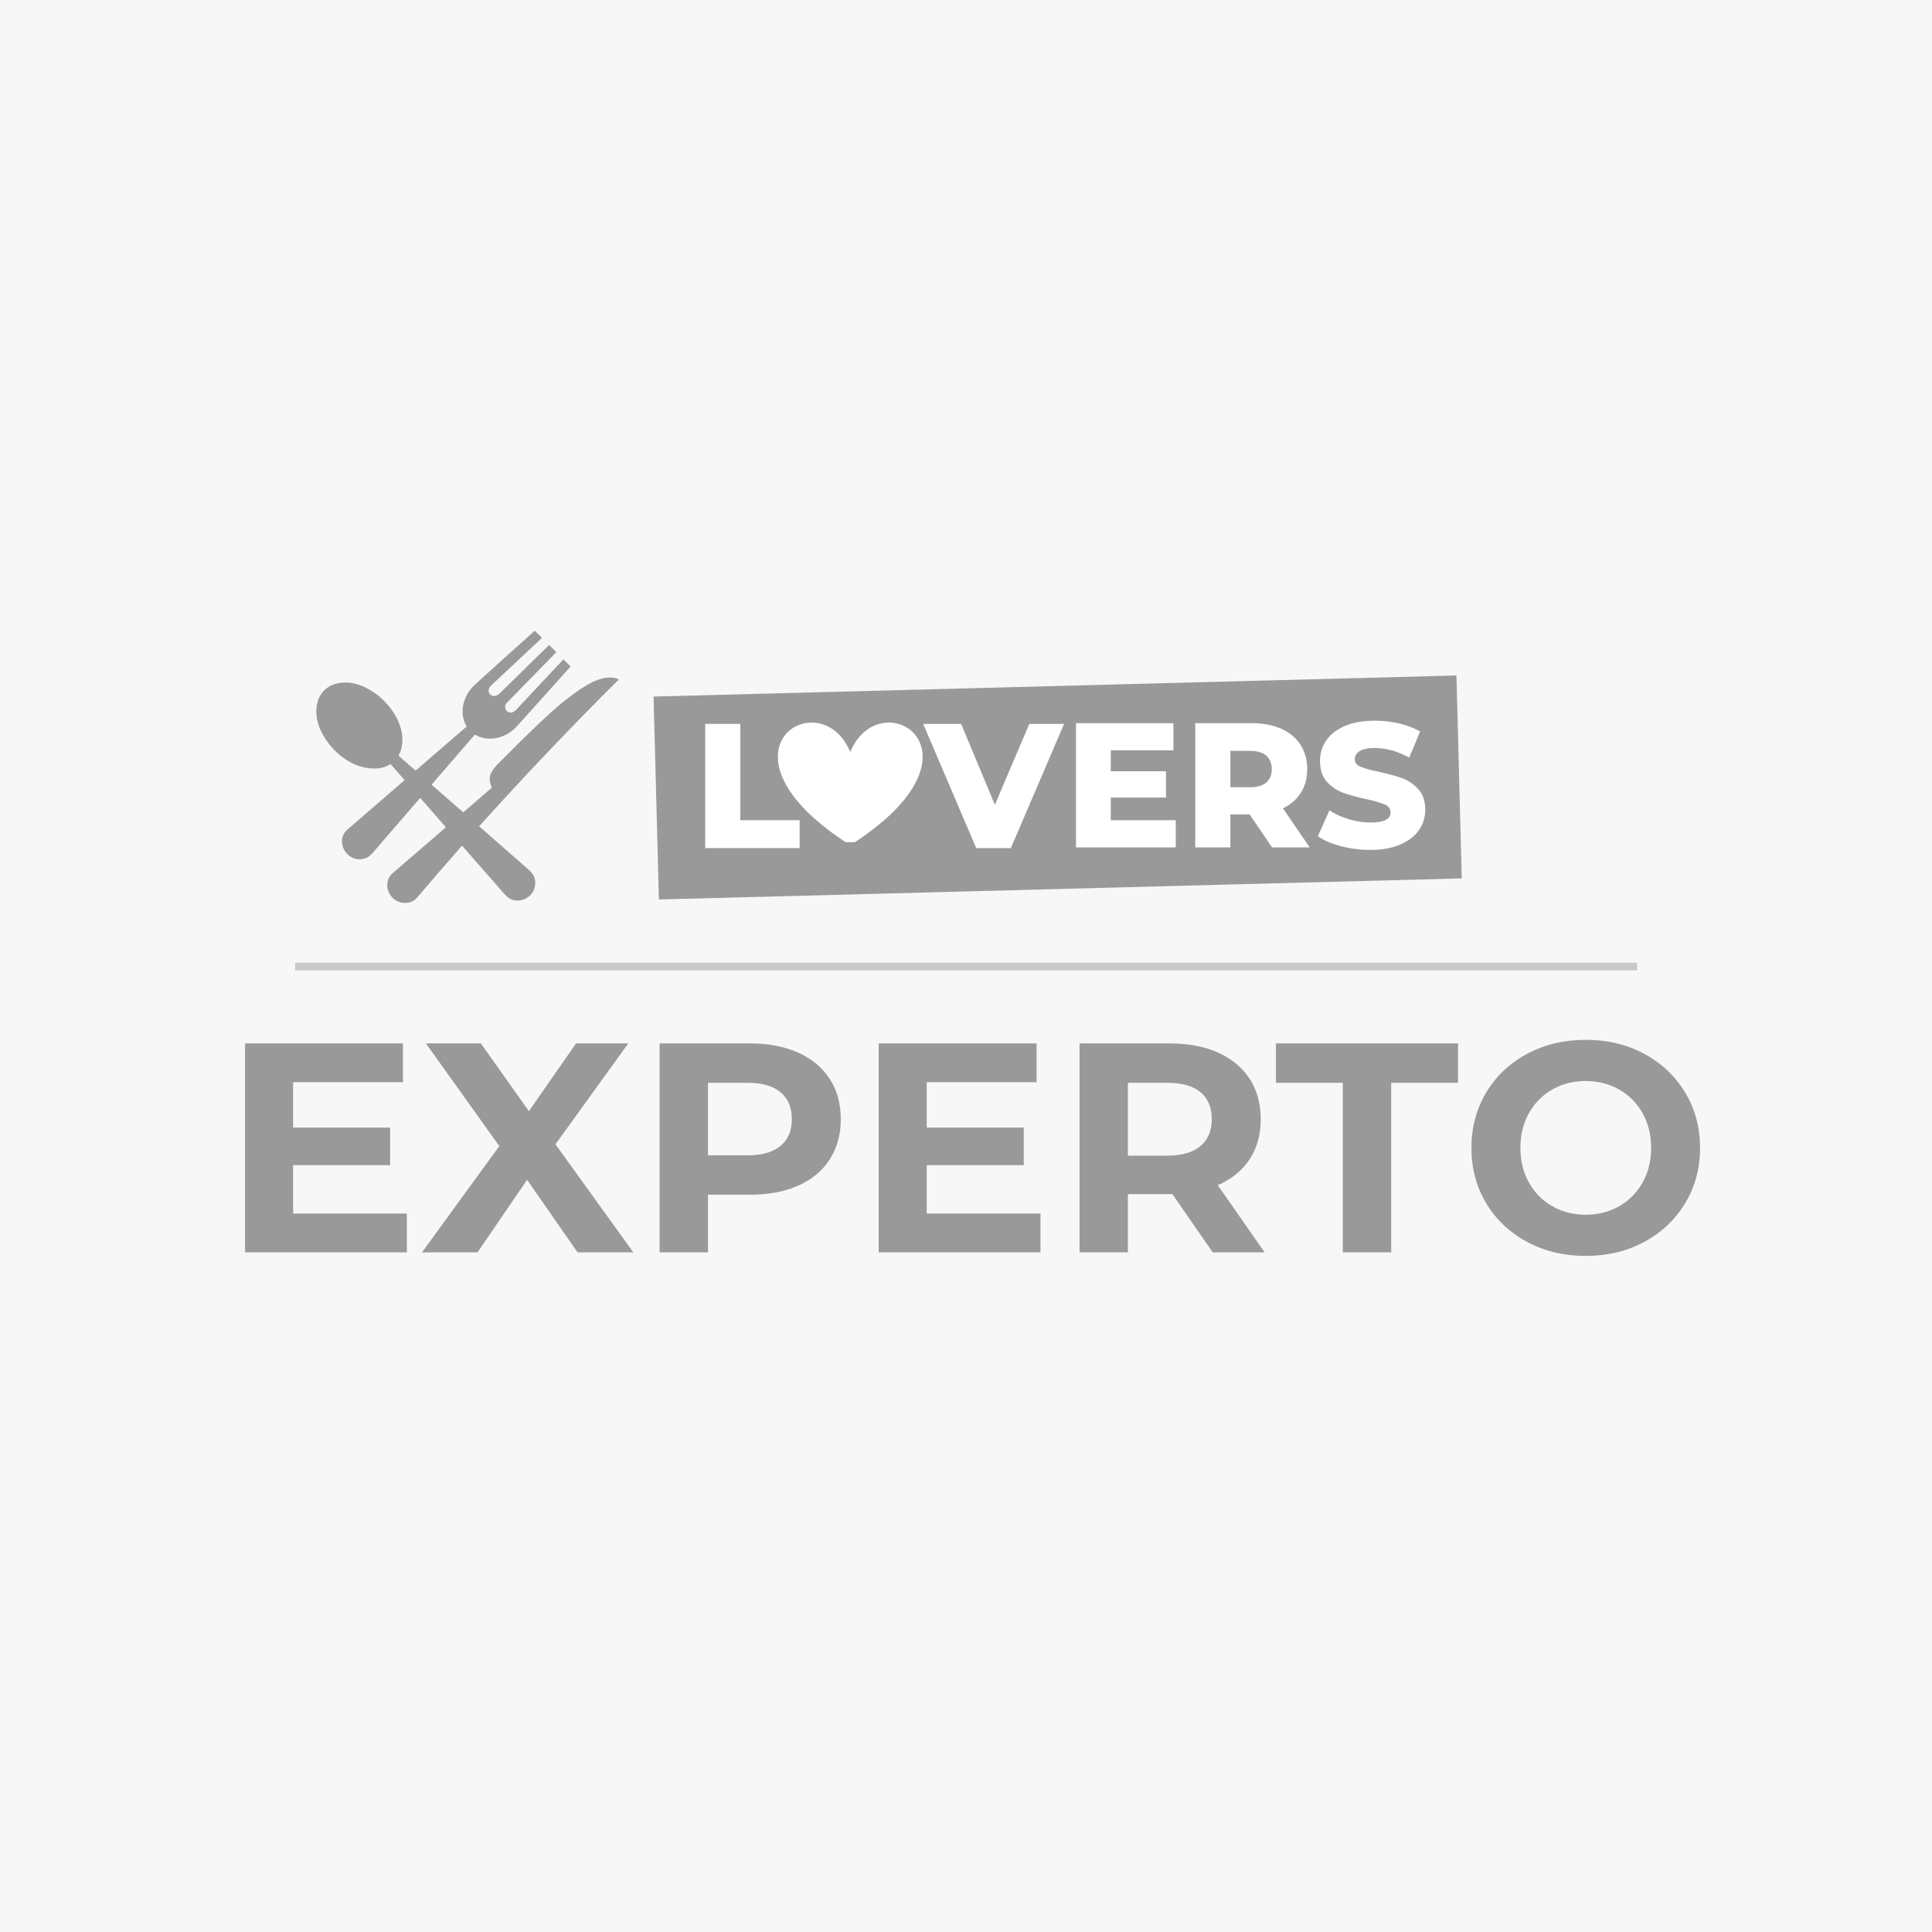
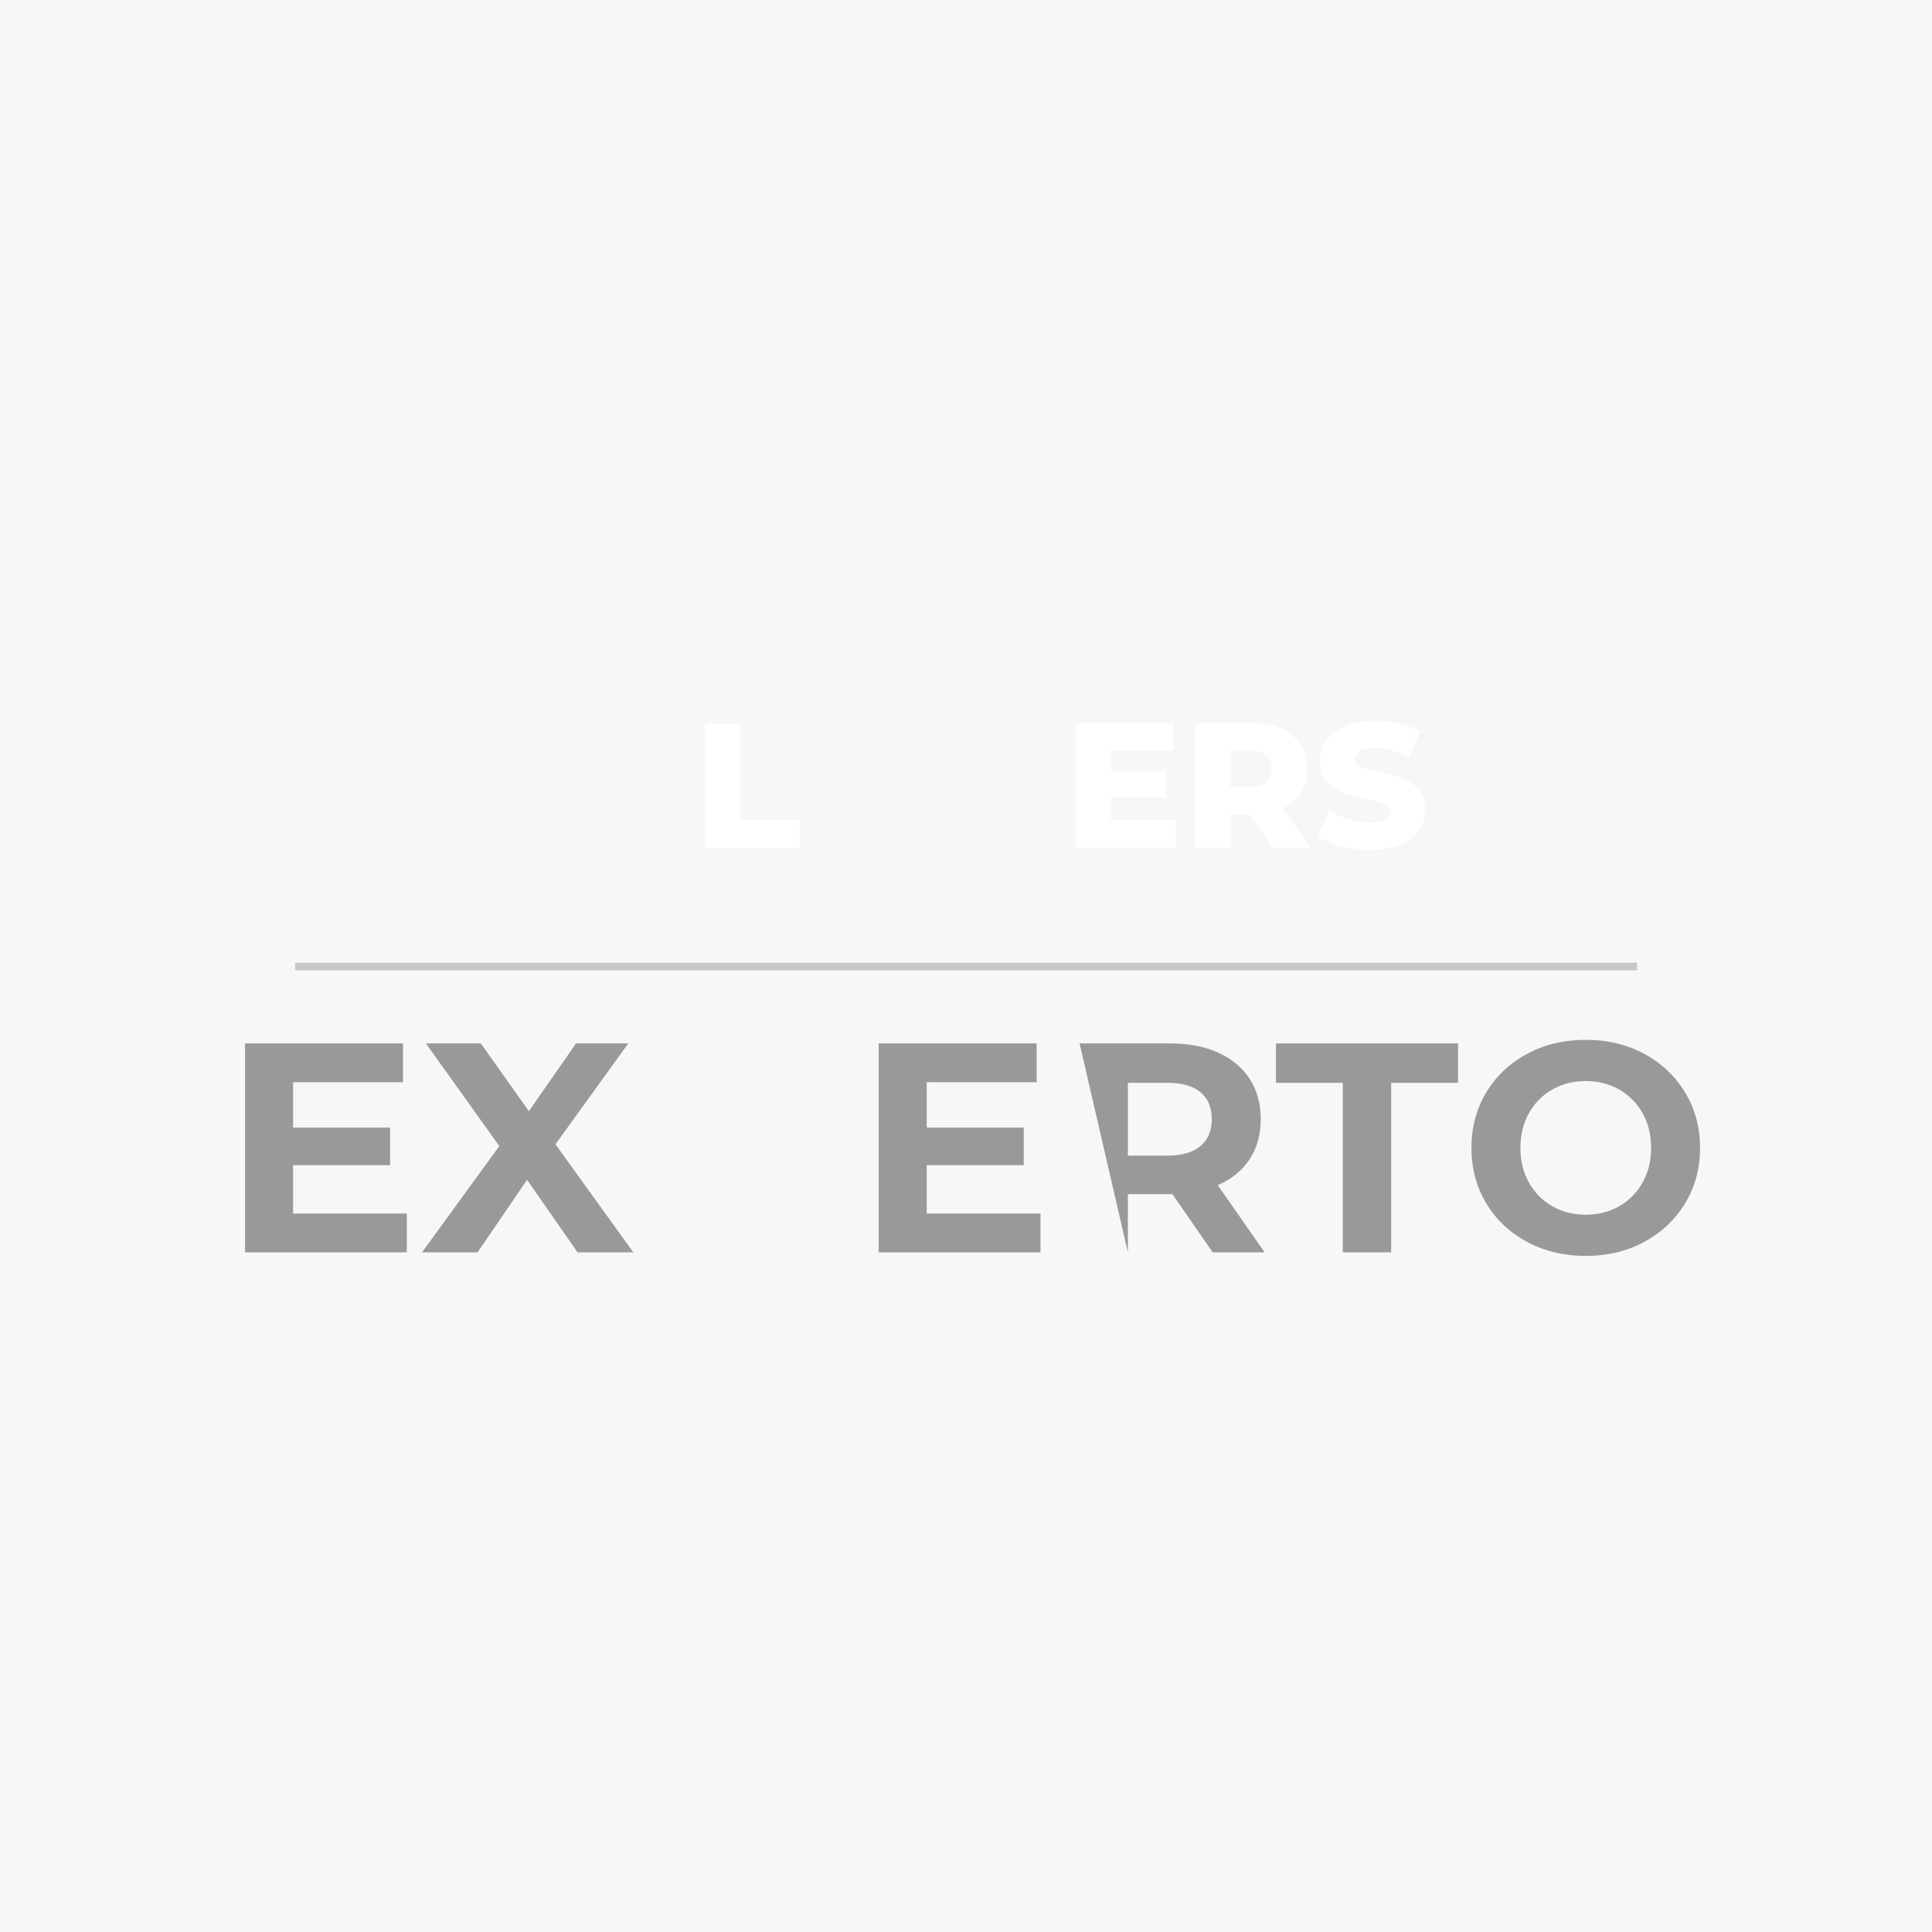
<svg xmlns="http://www.w3.org/2000/svg" version="1.0" preserveAspectRatio="xMidYMid meet" height="1080" viewBox="0 0 810 810" zoomAndPan="magnify" width="1080">
  <defs>
    <filter id="3857fe5d3f" height="100%" width="100%" y="0%" x="0%">
      <feColorMatrix color-interpolation-filters="sRGB" values="0 0 0 0 1 0 0 0 0 1 0 0 0 0 1 0 0 0 1 0" />
    </filter>
    <g />
    <clipPath id="8b9afa57c1">
-       <path clip-rule="nonzero" d="M 274 283 L 613 283 L 613 378 L 274 378 Z M 274 283" />
-     </clipPath>
+       </clipPath>
    <clipPath id="4b1621893c">
      <path clip-rule="nonzero" d="M 274.016 292.039 L 610.617 283.199 L 612.852 368.273 L 276.25 377.113 Z M 274.016 292.039" />
    </clipPath>
    <clipPath id="62973f50a5">
-       <path clip-rule="nonzero" d="M 326 302 L 387 302 L 387 353.102 L 326 353.102 Z M 326 302" />
-     </clipPath>
+       </clipPath>
    <mask id="8783246e08">
      <g filter="url(#3857fe5d3f)">
        <rect fill-opacity="0.5" height="972" y="-81" fill="#000000" width="972" x="-81" />
      </g>
    </mask>
    <clipPath id="3bf0b0765f">
      <path clip-rule="nonzero" d="M 2 0.441 L 568 0.441 L 568 4 L 2 4 Z M 2 0.441" />
    </clipPath>
    <clipPath id="42ace664f8">
      <rect height="5" y="0" width="569" x="0" />
    </clipPath>
  </defs>
  <rect fill-opacity="1" height="972" y="-81" fill="#ffffff" width="972" x="-81" />
  <rect fill-opacity="1" height="972" y="-81" fill="#f7f7f7" width="972" x="-81" />
  <g clip-path="url(#8b9afa57c1)">
    <g clip-path="url(#4b1621893c)">
      <path fill-rule="nonzero" fill-opacity="1" d="M 274.016 292.039 L 610.66 283.195 L 612.895 368.273 L 276.25 377.113 Z M 274.016 292.039" fill="#999999" />
    </g>
  </g>
  <g clip-path="url(#62973f50a5)">
    <path fill-rule="evenodd" fill-opacity="1" d="M 356.469 315.305 C 369.02 284.949 417.977 315.305 356.469 354.332 C 294.957 315.305 343.914 284.949 356.469 315.305" fill="#ffffff" />
  </g>
  <g fill-opacity="1" fill="#ffffff">
    <g transform="translate(290.46, 355.571)">
      <g>
        <path d="M 5.203 -52.078 L 19.938 -52.078 L 19.938 -11.688 L 44.797 -11.688 L 44.797 0 L 5.203 0 Z M 5.203 -52.078" />
      </g>
    </g>
  </g>
  <g fill-opacity="1" fill="#ffffff">
    <g transform="translate(338.83, 355.571)">
      <g />
    </g>
  </g>
  <g fill-opacity="1" fill="#ffffff">
    <g transform="translate(363.458, 355.571)">
      <g />
    </g>
  </g>
  <g fill-opacity="1" fill="#ffffff">
    <g transform="translate(388.09, 355.571)">
      <g>
-         <path d="M 58.031 -52.078 L 35.719 0 L 21.203 0 L -1.047 -52.078 L 14.875 -52.078 L 29.016 -18.156 L 43.453 -52.078 Z M 58.031 -52.078" />
-       </g>
+         </g>
    </g>
  </g>
  <g fill-opacity="1" fill="#ffffff">
    <g transform="translate(445.904, 355.278)">
      <g>
        <path d="M 47.031 -11.391 L 47.031 0 L 5.203 0 L 5.203 -52.078 L 46.062 -52.078 L 46.062 -40.703 L 19.797 -40.703 L 19.797 -31.922 L 42.938 -31.922 L 42.938 -20.906 L 19.797 -20.906 L 19.797 -11.391 Z M 47.031 -11.391" />
      </g>
    </g>
  </g>
  <g fill-opacity="1" fill="#ffffff">
    <g transform="translate(495.903, 355.278)">
      <g>
        <path d="M 27.984 -13.844 L 19.938 -13.844 L 19.938 0 L 5.203 0 L 5.203 -52.078 L 29.016 -52.078 C 33.734 -52.078 37.828 -51.297 41.297 -49.734 C 44.766 -48.172 47.441 -45.938 49.328 -43.031 C 51.211 -40.133 52.156 -36.727 52.156 -32.812 C 52.156 -29.039 51.273 -25.754 49.516 -22.953 C 47.754 -20.148 45.238 -17.957 41.969 -16.375 L 53.203 0 L 37.422 0 Z M 37.281 -32.812 C 37.281 -35.238 36.508 -37.125 34.969 -38.469 C 33.438 -39.812 31.156 -40.484 28.125 -40.484 L 19.938 -40.484 L 19.938 -25.219 L 28.125 -25.219 C 31.156 -25.219 33.438 -25.875 34.969 -27.188 C 36.508 -28.508 37.281 -30.383 37.281 -32.812 Z M 37.281 -32.812" />
      </g>
    </g>
  </g>
  <g fill-opacity="1" fill="#ffffff">
    <g transform="translate(550.962, 355.278)">
      <g>
        <path d="M 23.516 1.047 C 19.297 1.047 15.203 0.523 11.234 -0.516 C 7.266 -1.555 4.039 -2.945 1.562 -4.688 L 6.406 -15.547 C 8.727 -14.016 11.426 -12.773 14.5 -11.828 C 17.582 -10.891 20.613 -10.422 23.594 -10.422 C 29.238 -10.422 32.062 -11.832 32.062 -14.656 C 32.062 -16.145 31.254 -17.25 29.641 -17.969 C 28.035 -18.688 25.445 -19.441 21.875 -20.234 C 17.957 -21.078 14.68 -21.984 12.047 -22.953 C 9.422 -23.922 7.164 -25.469 5.281 -27.594 C 3.395 -29.727 2.453 -32.609 2.453 -36.234 C 2.453 -39.41 3.316 -42.273 5.047 -44.828 C 6.785 -47.379 9.379 -49.398 12.828 -50.891 C 16.273 -52.379 20.504 -53.125 25.516 -53.125 C 28.941 -53.125 32.316 -52.738 35.641 -51.969 C 38.961 -51.195 41.891 -50.07 44.422 -48.594 L 39.875 -37.656 C 34.914 -40.332 30.109 -41.672 25.453 -41.672 C 22.523 -41.672 20.391 -41.234 19.047 -40.359 C 17.703 -39.492 17.031 -38.367 17.031 -36.984 C 17.031 -35.586 17.82 -34.539 19.406 -33.844 C 21 -33.156 23.555 -32.441 27.078 -31.703 C 31.047 -30.859 34.332 -29.953 36.938 -28.984 C 39.539 -28.016 41.797 -26.473 43.703 -24.359 C 45.617 -22.254 46.578 -19.395 46.578 -15.781 C 46.578 -12.656 45.707 -9.828 43.969 -7.297 C 42.238 -4.766 39.633 -2.738 36.156 -1.219 C 32.688 0.289 28.473 1.047 23.516 1.047 Z M 23.516 1.047" />
      </g>
    </g>
  </g>
  <g fill-opacity="1" fill="#999999">
    <g transform="translate(92.347, 525.047)">
      <g>
        <path d="M 78.219 -16.266 L 78.219 0 L 10.391 0 L 10.391 -87.594 L 76.594 -87.594 L 76.594 -71.328 L 30.531 -71.328 L 30.531 -52.312 L 71.203 -52.312 L 71.203 -36.547 L 30.531 -36.547 L 30.531 -16.266 Z M 78.219 -16.266" />
      </g>
    </g>
  </g>
  <g fill-opacity="1" fill="#999999">
    <g transform="translate(176.562, 525.047)">
      <g>
        <path d="M 65.578 0 L 44.422 -30.406 L 23.656 0 L 0.375 0 L 32.781 -44.547 L 2 -87.594 L 25.031 -87.594 L 45.172 -59.188 L 64.953 -87.594 L 86.844 -87.594 L 56.312 -45.297 L 88.969 0 Z M 65.578 0" />
      </g>
    </g>
  </g>
  <g fill-opacity="1" fill="#999999">
    <g transform="translate(266.158, 525.047)">
      <g>
-         <path d="M 48.297 -87.594 C 56.055 -87.594 62.797 -86.301 68.516 -83.719 C 74.234 -81.133 78.633 -77.461 81.719 -72.703 C 84.801 -67.953 86.344 -62.32 86.344 -55.812 C 86.344 -49.383 84.801 -43.77 81.719 -38.969 C 78.633 -34.176 74.234 -30.508 68.516 -27.969 C 62.797 -25.426 56.055 -24.156 48.297 -24.156 L 30.656 -24.156 L 30.656 0 L 10.391 0 L 10.391 -87.594 Z M 47.172 -40.672 C 53.266 -40.672 57.895 -41.984 61.062 -44.609 C 64.238 -47.234 65.828 -50.969 65.828 -55.812 C 65.828 -60.738 64.238 -64.516 61.062 -67.141 C 57.895 -69.766 53.266 -71.078 47.172 -71.078 L 30.656 -71.078 L 30.656 -40.672 Z M 47.172 -40.672" />
-       </g>
+         </g>
    </g>
  </g>
  <g fill-opacity="1" fill="#999999">
    <g transform="translate(358.006, 525.047)">
      <g>
        <path d="M 78.219 -16.266 L 78.219 0 L 10.391 0 L 10.391 -87.594 L 76.594 -87.594 L 76.594 -71.328 L 30.531 -71.328 L 30.531 -52.312 L 71.203 -52.312 L 71.203 -36.547 L 30.531 -36.547 L 30.531 -16.266 Z M 78.219 -16.266" />
      </g>
    </g>
  </g>
  <g fill-opacity="1" fill="#999999">
    <g transform="translate(442.222, 525.047)">
      <g>
-         <path d="M 66.203 0 L 49.312 -24.406 L 30.656 -24.406 L 30.656 0 L 10.391 0 L 10.391 -87.594 L 48.297 -87.594 C 56.055 -87.594 62.797 -86.301 68.516 -83.719 C 74.234 -81.133 78.633 -77.461 81.719 -72.703 C 84.801 -67.953 86.344 -62.32 86.344 -55.812 C 86.344 -49.301 84.781 -43.688 81.656 -38.969 C 78.531 -34.258 74.086 -30.656 68.328 -28.156 L 87.969 0 Z M 65.828 -55.812 C 65.828 -60.738 64.238 -64.516 61.062 -67.141 C 57.895 -69.766 53.266 -71.078 47.172 -71.078 L 30.656 -71.078 L 30.656 -40.547 L 47.172 -40.547 C 53.266 -40.547 57.895 -41.879 61.062 -44.547 C 64.238 -47.211 65.828 -50.969 65.828 -55.812 Z M 65.828 -55.812" />
+         <path d="M 66.203 0 L 49.312 -24.406 L 30.656 -24.406 L 30.656 0 L 10.391 -87.594 L 48.297 -87.594 C 56.055 -87.594 62.797 -86.301 68.516 -83.719 C 74.234 -81.133 78.633 -77.461 81.719 -72.703 C 84.801 -67.953 86.344 -62.32 86.344 -55.812 C 86.344 -49.301 84.781 -43.688 81.656 -38.969 C 78.531 -34.258 74.086 -30.656 68.328 -28.156 L 87.969 0 Z M 65.828 -55.812 C 65.828 -60.738 64.238 -64.516 61.062 -67.141 C 57.895 -69.766 53.266 -71.078 47.172 -71.078 L 30.656 -71.078 L 30.656 -40.547 L 47.172 -40.547 C 53.266 -40.547 57.895 -41.879 61.062 -44.547 C 64.238 -47.211 65.828 -50.969 65.828 -55.812 Z M 65.828 -55.812" />
      </g>
    </g>
  </g>
  <g fill-opacity="1" fill="#999999">
    <g transform="translate(534.445, 525.047)">
      <g>
        <path d="M 28.531 -71.078 L 0.5 -71.078 L 0.5 -87.594 L 76.844 -87.594 L 76.844 -71.078 L 48.812 -71.078 L 48.812 0 L 28.531 0 Z M 28.531 -71.078" />
      </g>
    </g>
  </g>
  <g fill-opacity="1" fill="#999999">
    <g transform="translate(612.028, 525.047)">
      <g>
        <path d="M 52.812 1.5 C 43.719 1.5 35.52 -0.457 28.219 -4.375 C 20.914 -8.301 15.195 -13.703 11.062 -20.578 C 6.938 -27.461 4.875 -35.203 4.875 -43.797 C 4.875 -52.391 6.938 -60.129 11.062 -67.016 C 15.195 -73.898 20.914 -79.301 28.219 -83.219 C 35.52 -87.133 43.719 -89.094 52.812 -89.094 C 61.906 -89.094 70.078 -87.133 77.328 -83.219 C 84.586 -79.301 90.301 -73.898 94.469 -67.016 C 98.645 -60.129 100.734 -52.391 100.734 -43.797 C 100.734 -35.203 98.645 -27.461 94.469 -20.578 C 90.301 -13.703 84.586 -8.301 77.328 -4.375 C 70.078 -0.457 61.906 1.5 52.812 1.5 Z M 52.812 -15.766 C 57.977 -15.766 62.645 -16.953 66.812 -19.328 C 70.988 -21.711 74.266 -25.031 76.641 -29.281 C 79.023 -33.539 80.219 -38.379 80.219 -43.797 C 80.219 -49.223 79.023 -54.062 76.641 -58.312 C 74.266 -62.57 70.988 -65.891 66.812 -68.266 C 62.645 -70.641 57.977 -71.828 52.812 -71.828 C 47.633 -71.828 42.957 -70.641 38.781 -68.266 C 34.613 -65.891 31.344 -62.57 28.969 -58.312 C 26.594 -54.062 25.406 -49.223 25.406 -43.797 C 25.406 -38.379 26.594 -33.539 28.969 -29.281 C 31.344 -25.031 34.613 -21.711 38.781 -19.328 C 42.957 -16.953 47.633 -15.766 52.812 -15.766 Z M 52.812 -15.766" />
      </g>
    </g>
  </g>
  <g mask="url(#8783246e08)">
    <g transform="matrix(1, 0, 0, 1, 120, 403)">
      <g clip-path="url(#42ace664f8)">
        <g clip-path="url(#3bf0b0765f)">
          <path stroke-miterlimit="4" stroke-opacity="1" stroke-width="1" stroke="#999999" d="M 0.001 0.5 L 173.322 0.5" stroke-linejoin="miter" fill="none" transform="matrix(3.246, 0, 0, 3.246, 3.725, 0.612)" stroke-linecap="butt" />
        </g>
      </g>
    </g>
  </g>
-   <path fill-rule="nonzero" fill-opacity="1" d="M 199.094 287.074 C 207.379 279.512 215.715 272 224.094 264.535 C 224.172 264.465 224.246 264.469 224.32 264.539 L 227.105 267.273 C 227.195 267.359 227.191 267.449 227.102 267.535 C 220.035 274.152 212.977 280.766 205.926 287.383 C 203.066 290.066 206.559 293.566 209.391 290.801 C 216.301 284.059 223.199 277.301 230.086 270.531 C 230.164 270.457 230.242 270.457 230.316 270.531 L 233.121 273.301 C 233.152 273.332 233.168 273.375 233.168 273.422 C 233.168 273.469 233.152 273.512 233.121 273.543 C 226.258 280.535 219.398 287.551 212.539 294.598 C 210.262 296.934 213.535 300.633 216.344 297.645 C 222.949 290.609 229.543 283.574 236.129 276.535 C 236.141 276.52 236.156 276.508 236.172 276.5 C 236.191 276.492 236.207 276.492 236.227 276.488 C 236.246 276.488 236.262 276.492 236.277 276.5 C 236.297 276.508 236.312 276.516 236.324 276.531 L 239.102 279.305 C 239.188 279.391 239.188 279.48 239.105 279.57 C 232.605 286.824 226.098 294.07 219.586 301.301 C 217.254 303.891 215.898 305.359 215.516 305.699 C 211.137 309.617 204.609 311.109 199.215 308.074 C 199.117 308.02 199.035 308.035 198.961 308.117 L 181.059 328.852 C 180.984 328.938 180.988 329.016 181.074 329.09 L 194.086 340.48 C 194.168 340.551 194.246 340.551 194.328 340.48 L 206.121 330.312 C 206.195 330.246 206.211 330.172 206.168 330.086 C 204.148 325.664 205.918 323.148 209.137 319.879 C 214.57 314.359 220.094 308.922 225.707 303.57 C 231.82 297.734 238.117 292.172 245.145 287.773 C 249.309 285.168 254.738 282.828 259.375 284.75 C 259.391 284.758 259.406 284.766 259.414 284.777 C 259.426 284.789 259.434 284.805 259.434 284.82 C 259.438 284.836 259.438 284.852 259.434 284.867 C 259.43 284.883 259.422 284.898 259.41 284.91 C 239.355 304.828 219.879 325.297 200.988 346.316 C 200.914 346.398 200.922 346.473 201.004 346.547 C 207.703 352.418 214.398 358.285 221.094 364.148 C 223.488 366.246 224.73 367.973 224.348 371.09 C 223.844 375.188 220.141 377.996 216.055 377.5 C 213.828 377.23 212.641 376.137 211.051 374.324 C 205.328 367.789 199.598 361.25 193.859 354.715 C 193.84 354.691 193.816 354.672 193.789 354.66 C 193.762 354.648 193.73 354.641 193.699 354.641 C 193.672 354.641 193.641 354.648 193.613 354.66 C 193.586 354.672 193.562 354.691 193.543 354.715 C 187.234 361.941 180.984 369.164 174.797 376.387 C 172.934 378.562 169.914 379.062 167.254 378.098 C 162.344 376.309 160.477 369.664 164.676 366.039 C 171.969 359.75 179.324 353.406 186.738 347.012 C 186.875 346.891 186.887 346.762 186.766 346.621 L 176.309 334.672 C 176.289 334.652 176.266 334.633 176.242 334.625 C 176.215 334.613 176.188 334.605 176.16 334.605 C 176.133 334.605 176.105 334.613 176.078 334.625 C 176.055 334.637 176.031 334.652 176.012 334.676 C 170.074 341.578 164.105 348.488 158.105 355.418 C 155.719 358.164 154.691 359.828 151.688 360.207 C 144.91 361.066 140.387 352.363 145.668 347.789 C 153.625 340.895 161.574 334.016 169.527 327.156 C 169.539 327.145 169.551 327.129 169.559 327.113 C 169.566 327.098 169.574 327.082 169.574 327.062 C 169.574 327.047 169.574 327.027 169.57 327.012 C 169.562 326.996 169.555 326.98 169.543 326.969 L 163.887 320.488 C 163.852 320.449 163.809 320.426 163.762 320.418 C 163.715 320.41 163.664 320.418 163.625 320.441 C 161.945 321.395 160.23 322.016 158.266 322.164 C 147.715 322.938 138.035 314.637 134.133 305.492 C 131.141 298.484 132.234 289.391 140.414 286.789 C 154.766 282.227 174.422 302.629 167.168 316.703 C 167.121 316.793 167.137 316.871 167.215 316.938 L 174.094 322.965 C 174.188 323.047 174.281 323.047 174.375 322.965 L 195.48 304.746 C 195.566 304.672 195.586 304.586 195.539 304.484 C 195.113 303.562 194.641 302.59 194.398 301.691 C 192.961 296.34 195.09 290.723 199.094 287.074 Z M 199.094 287.074" fill="#999999" />
</svg>